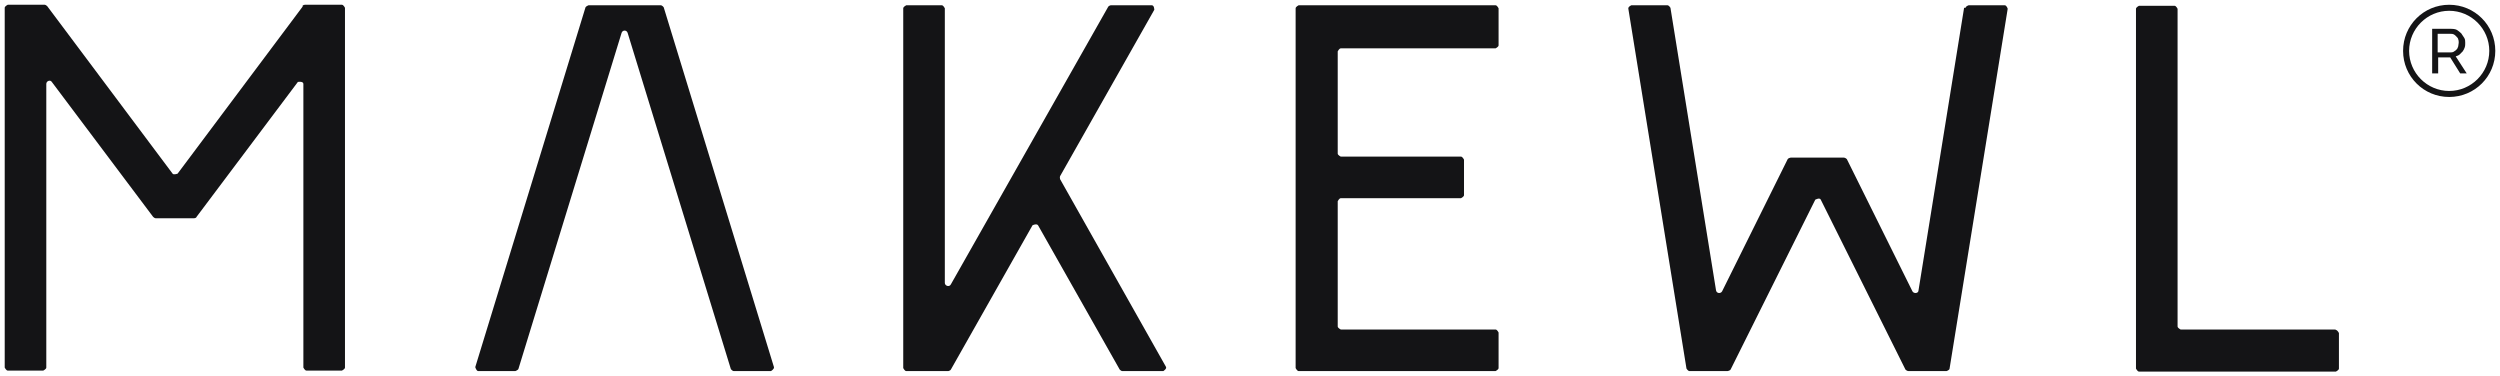
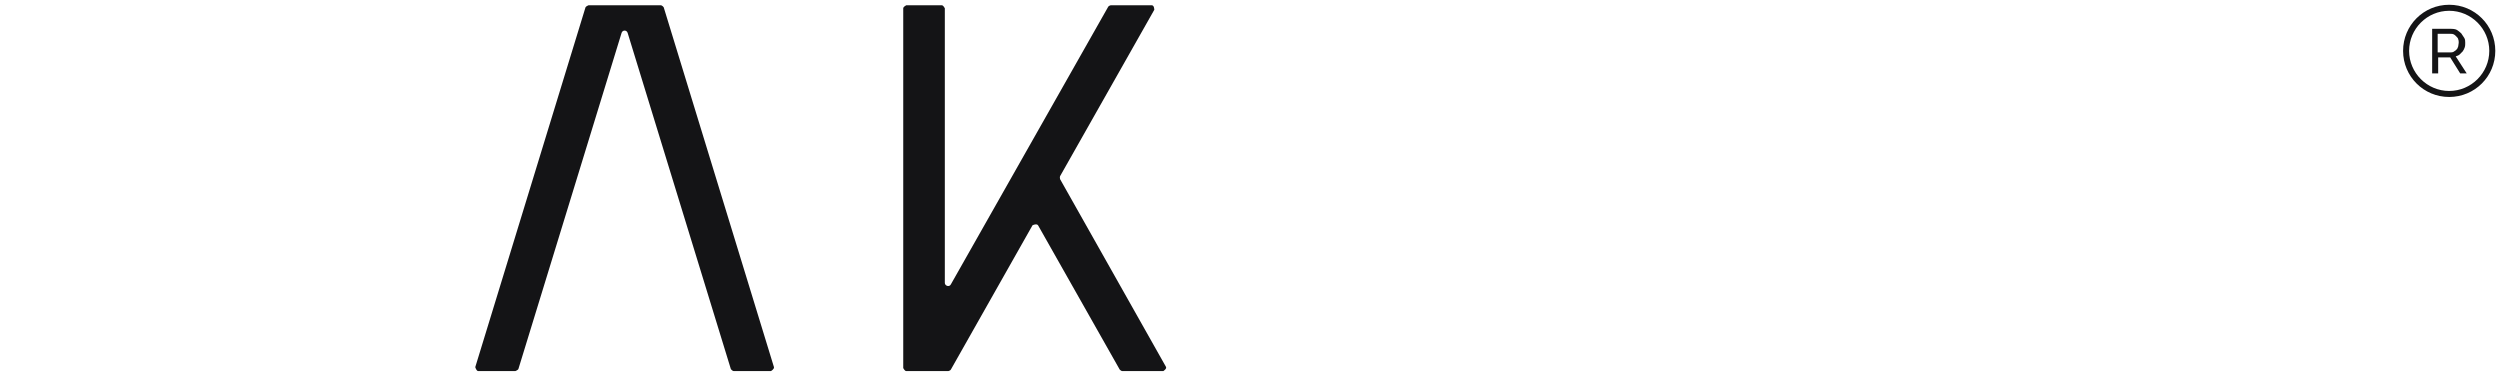
<svg xmlns="http://www.w3.org/2000/svg" width="319" height="48" viewBox="0 0 319 48" fill="none">
-   <path d="M298.001 42.044H278.242C278.242 42.044 277.859 41.852 277.859 41.66V1.12C277.859 1.12 277.667 0.737 277.475 0.737H272.935C272.935 0.737 272.551 0.928 272.551 1.12V47.032C272.551 47.032 272.743 47.415 272.935 47.415H298.065C298.065 47.415 298.448 47.223 298.448 47.032V42.492C298.448 42.492 298.257 42.108 298.065 42.108L298.001 42.044Z" fill="#141416" />
  <path d="M84.241 0.672H75.097C75.097 0.672 74.777 0.8 74.713 0.928L60.645 46.84C60.645 46.84 60.773 47.351 61.029 47.351H65.761C65.761 47.351 66.081 47.223 66.144 47.095L79.317 4.189C79.445 3.806 79.956 3.806 80.084 4.189L93.257 47.095C93.257 47.095 93.448 47.351 93.64 47.351H98.372C98.372 47.351 98.82 47.095 98.756 46.84L84.688 0.928C84.688 0.928 84.496 0.672 84.305 0.672H84.241Z" fill="#141416" />
-   <path d="M38.648 0.8L22.662 22.157C22.662 22.157 22.15 22.349 22.022 22.157L6.036 0.8C6.036 0.8 5.844 0.608 5.717 0.608H0.985C0.985 0.608 0.601 0.8 0.601 0.992V46.903C0.601 46.903 0.793 47.287 0.985 47.287H5.525C5.525 47.287 5.908 47.095 5.908 46.903V10.711C5.908 10.328 6.42 10.136 6.612 10.456L19.528 27.657C19.528 27.657 19.72 27.848 19.848 27.848H24.772C24.772 27.848 25.027 27.848 25.091 27.657L38.008 10.456C38.008 10.456 38.711 10.328 38.711 10.711V46.903C38.711 46.903 38.903 47.287 39.095 47.287H43.635C43.635 47.287 44.019 47.095 44.019 46.903V0.992C44.019 0.992 43.827 0.608 43.635 0.608H38.903C38.903 0.608 38.647 0.608 38.584 0.8H38.648Z" fill="#141416" />
-   <path d="M191.219 5.596V1.056C191.219 1.056 191.027 0.672 190.835 0.672H165.705C165.705 0.672 165.322 0.864 165.322 1.056V46.967C165.322 46.967 165.514 47.351 165.705 47.351H190.835C190.835 47.351 191.219 47.159 191.219 46.967V42.427C191.219 42.427 191.027 42.044 190.835 42.044H171.077C171.077 42.044 170.693 41.852 170.693 41.66V25.674C170.693 25.674 170.885 25.291 171.077 25.291H186.423C186.423 25.291 186.807 25.099 186.807 24.907V20.367C186.807 20.367 186.615 19.983 186.423 19.983H171.077C171.077 19.983 170.693 19.791 170.693 19.6V6.555C170.693 6.555 170.885 6.171 171.077 6.171H190.835C190.835 6.171 191.219 5.98 191.219 5.788V5.596Z" fill="#141416" />
  <path d="M148.759 46.776L135.267 22.861C135.267 22.861 135.203 22.605 135.267 22.477L147.289 1.248C147.289 1.248 147.289 0.672 146.969 0.672H141.726C141.726 0.672 141.47 0.736 141.406 0.864L121.328 36.289C121.136 36.672 120.56 36.481 120.56 36.097V1.056C120.56 1.056 120.369 0.672 120.177 0.672H115.637C115.637 0.672 115.253 0.864 115.253 1.056V46.967C115.253 46.967 115.445 47.351 115.637 47.351H121.008C121.008 47.351 121.264 47.287 121.328 47.159L131.75 28.744C131.75 28.744 132.262 28.488 132.454 28.744L142.877 47.159C142.877 47.159 143.068 47.351 143.196 47.351H148.44C148.44 47.351 148.951 47.031 148.759 46.776Z" fill="#141416" />
-   <path d="M250.619 0.992L244.801 37.056C244.801 37.44 244.225 37.504 244.033 37.184L235.657 20.303C235.657 20.303 235.465 20.111 235.273 20.111H228.495C228.495 20.111 228.175 20.175 228.111 20.303L219.735 37.184C219.543 37.504 219.031 37.44 218.967 37.056L213.149 0.992C213.149 0.992 212.957 0.672 212.765 0.672H208.161C208.161 0.672 207.713 0.864 207.777 1.12L215.195 47.031C215.195 47.031 215.387 47.351 215.578 47.351H220.438C220.438 47.351 220.758 47.287 220.822 47.159L231.628 25.482C231.628 25.482 232.204 25.163 232.332 25.482L243.138 47.159C243.138 47.159 243.33 47.351 243.522 47.351H248.381C248.381 47.351 248.765 47.223 248.765 47.031L256.182 1.12C256.182 1.12 256.055 0.672 255.799 0.672H251.195C251.195 0.672 250.811 0.8 250.811 0.992H250.619Z" fill="#141416" />
  <path d="M310.343 9.369V3.678H312.773C312.773 3.678 313.284 3.678 313.476 3.805C313.668 3.933 313.86 4.061 314.052 4.253C314.179 4.445 314.307 4.637 314.435 4.829C314.563 5.02 314.563 5.276 314.563 5.468C314.563 5.66 314.563 5.852 314.499 6.044C314.435 6.235 314.371 6.363 314.243 6.555C314.116 6.683 313.988 6.811 313.86 6.939C313.732 7.067 313.54 7.131 313.348 7.194L314.755 9.369H313.924L312.645 7.322H311.11V9.369H310.407H310.343ZM311.046 6.683H312.773C312.773 6.683 313.028 6.683 313.156 6.555C313.284 6.491 313.348 6.427 313.476 6.299C313.604 6.171 313.604 6.044 313.668 5.916C313.668 5.788 313.732 5.596 313.732 5.468C313.732 5.34 313.732 5.148 313.668 5.02C313.668 4.893 313.54 4.765 313.412 4.637C313.284 4.509 313.22 4.445 313.092 4.381C312.964 4.317 312.837 4.317 312.709 4.317H311.046V6.683Z" fill="#141416" />
  <path d="M312.517 12.374C309.256 12.374 306.634 9.752 306.634 6.491C306.634 3.23 309.256 0.608 312.517 0.608C315.778 0.608 318.4 3.23 318.4 6.491C318.4 9.752 315.778 12.374 312.517 12.374ZM312.517 1.376C309.703 1.376 307.402 3.678 307.402 6.491C307.402 9.305 309.703 11.607 312.517 11.607C315.33 11.607 317.633 9.305 317.633 6.491C317.633 3.678 315.33 1.376 312.517 1.376Z" fill="#141416" />
</svg>